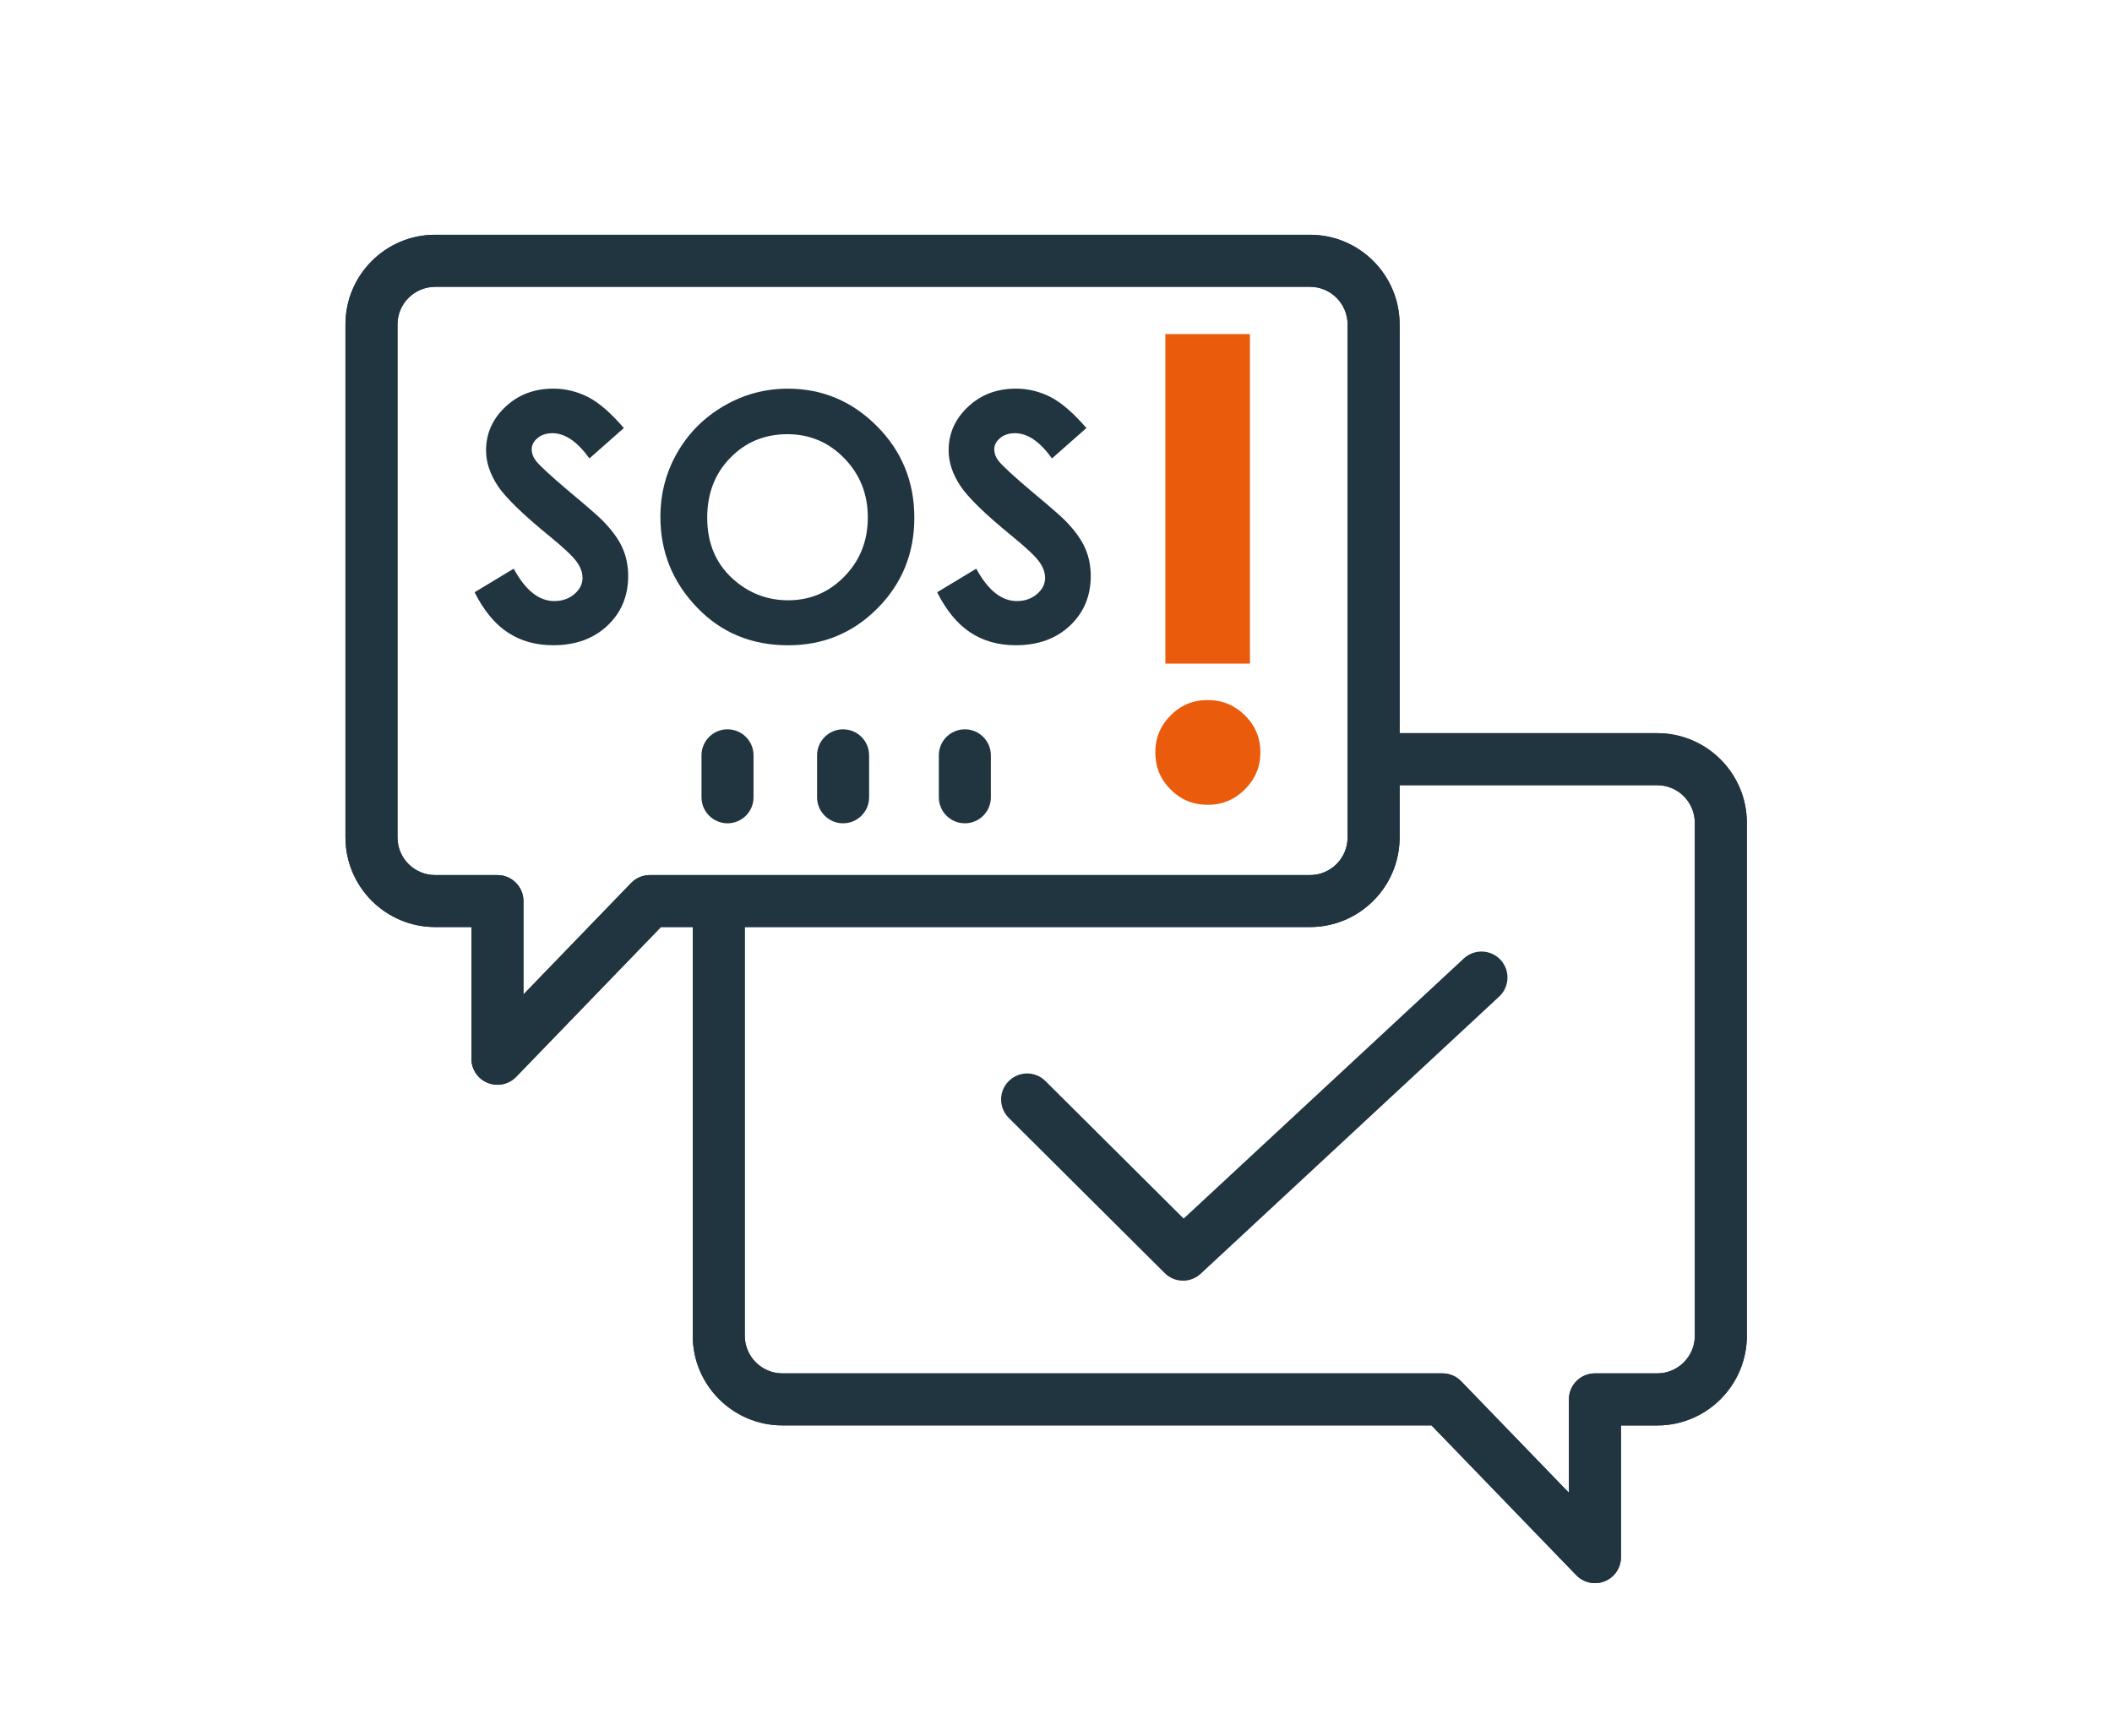
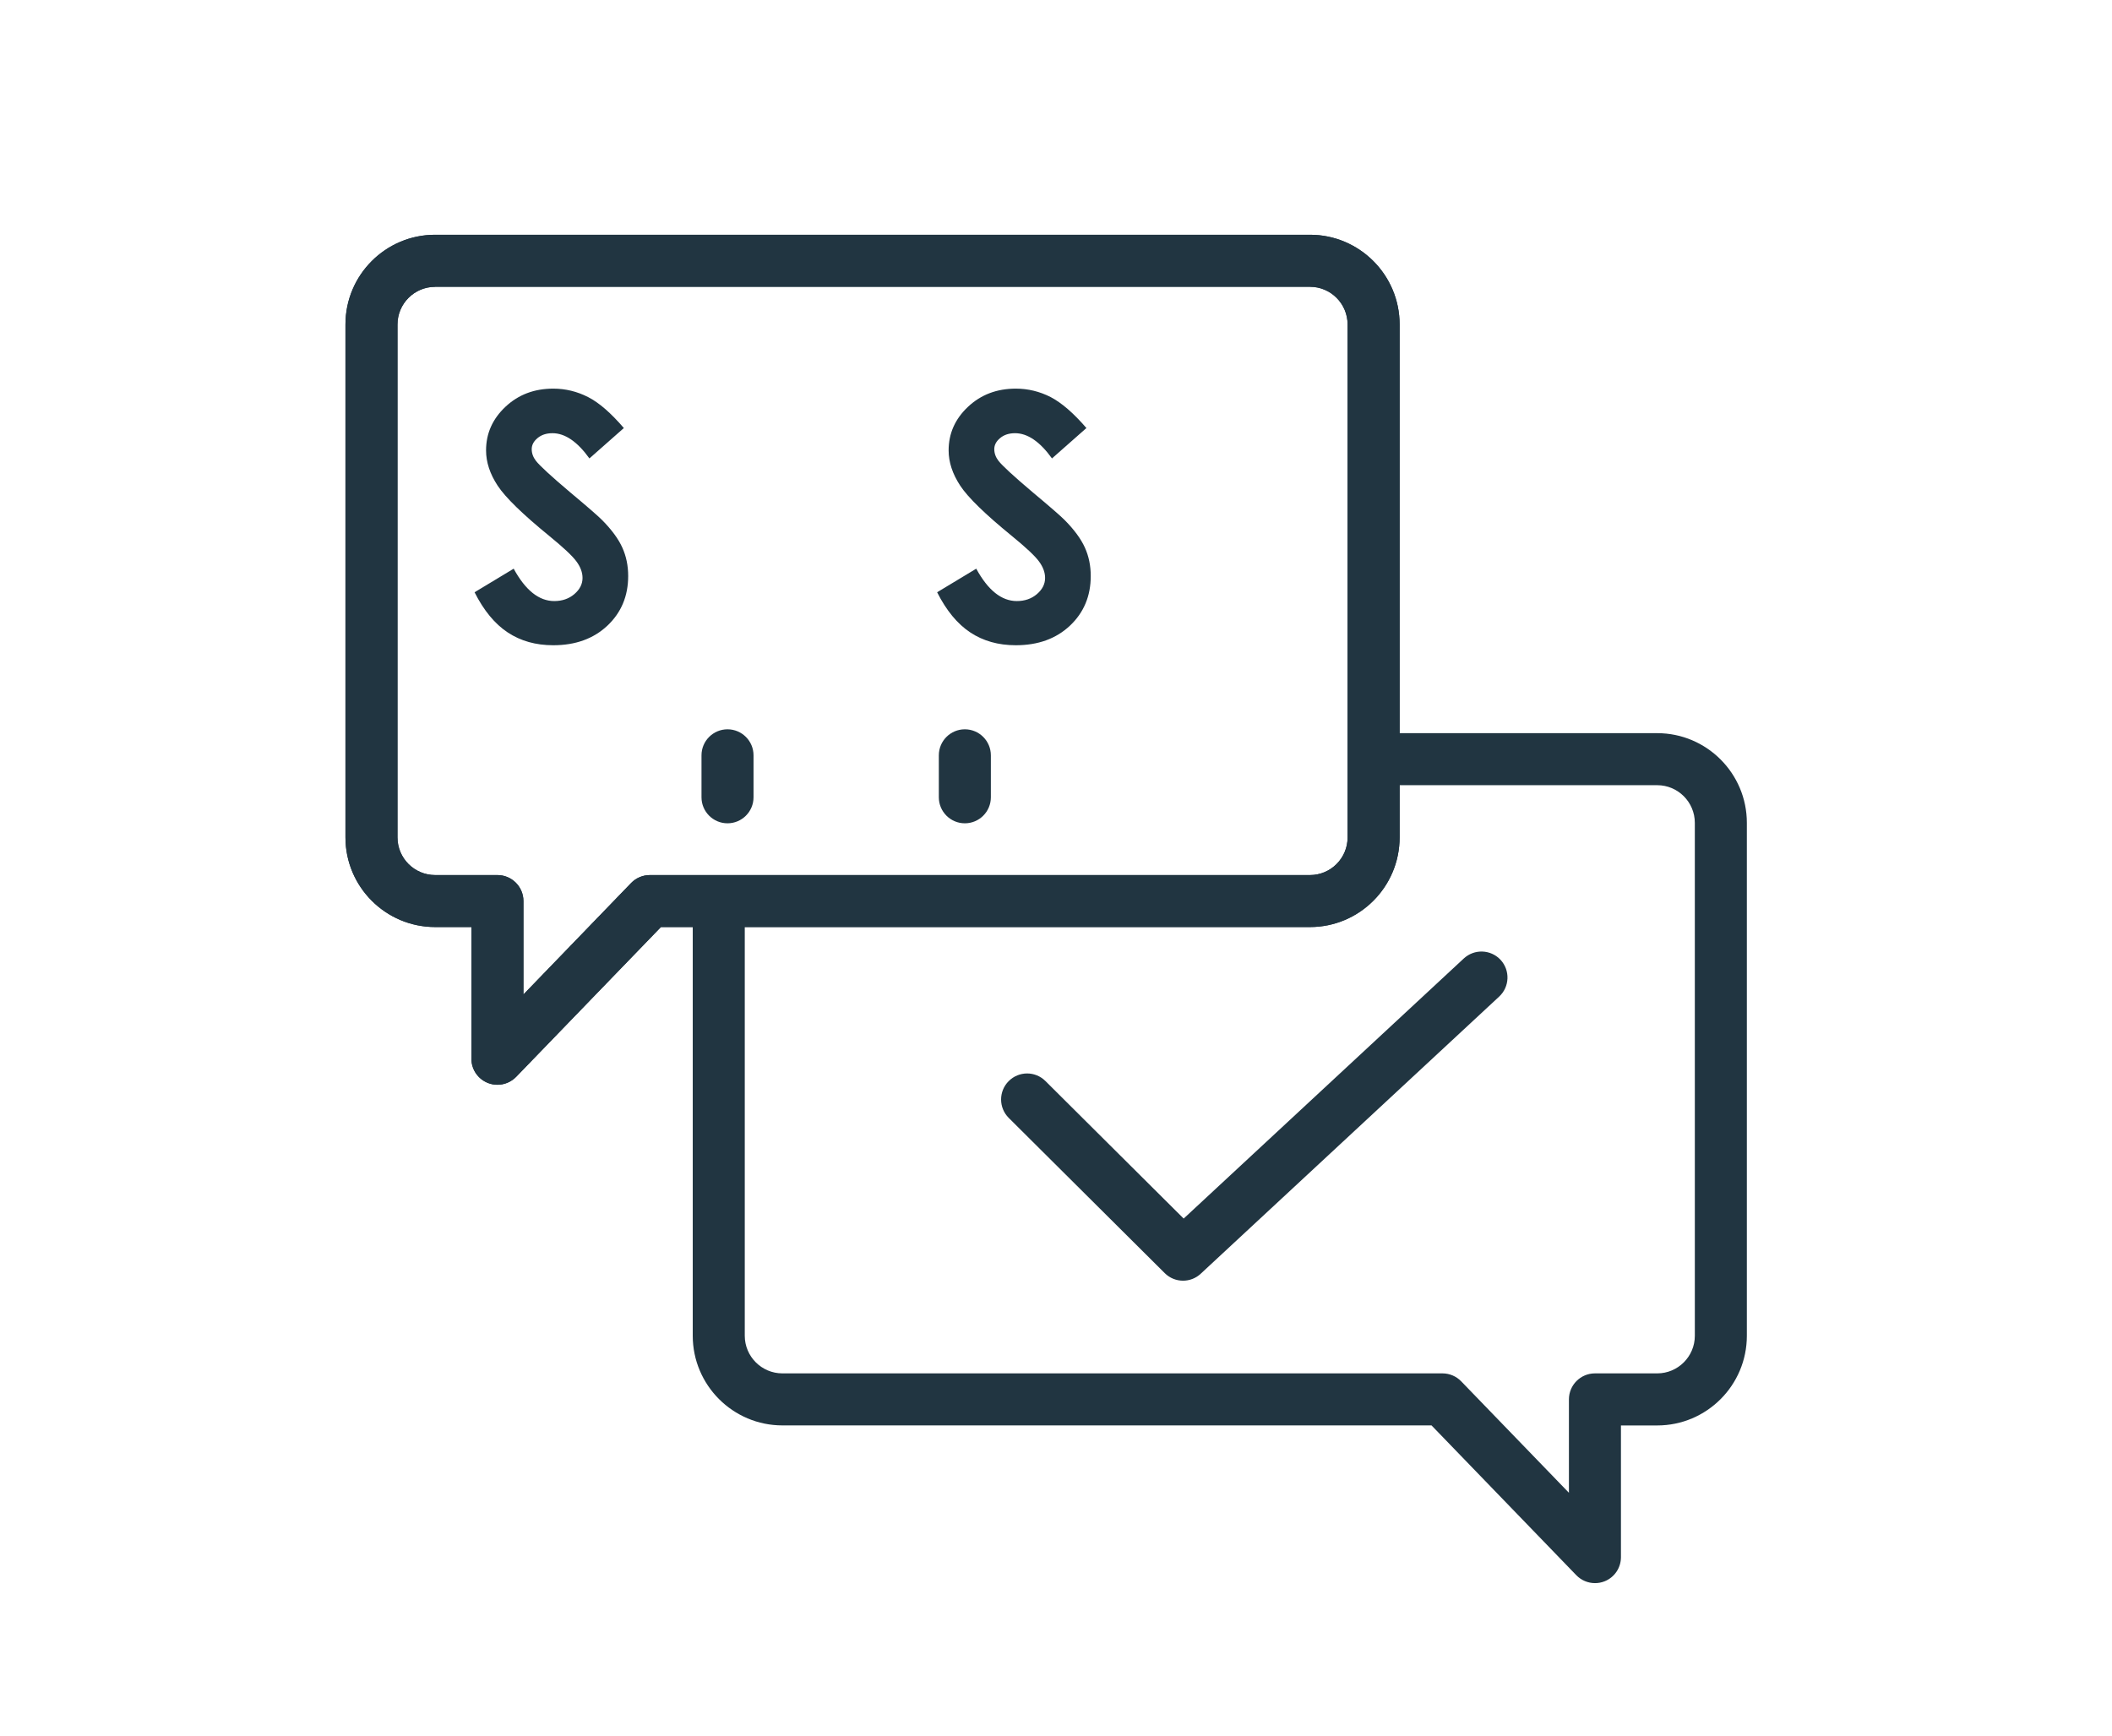
<svg xmlns="http://www.w3.org/2000/svg" version="1.1" id="Calque_1" x="0px" y="0px" viewBox="0 0 487.13 400.46" style="enable-background:new 0 0 487.13 400.46;" xml:space="preserve">
  <style type="text/css">
	.st0{fill:#213541;}
	.st1{fill:#EA5B0C;}
</style>
  <g>
    <path class="st0" d="M114.73,250.21c-0.76,0-1.52-0.14-2.25-0.44c-2.27-0.92-3.75-3.12-3.75-5.56v-30.38h-8.37   c-11.4,0-20.68-9.28-20.68-20.68V74.83c0-11.4,9.27-20.68,20.68-20.68h201.79c11.4,0,20.67,9.28,20.67,20.68v118.32   c0,11.4-9.27,20.68-20.67,20.68H152.44l-33.39,34.55C117.89,249.57,116.33,250.21,114.73,250.21z M100.36,66.16   c-4.79,0-8.68,3.89-8.68,8.68v118.32c0,4.78,3.89,8.68,8.68,8.68h14.37c3.31,0,6,2.69,6,6v21.54l24.84-25.71   c1.13-1.17,2.69-1.83,4.32-1.83h152.26c4.78,0,8.67-3.89,8.67-8.68V74.83c0-4.78-3.89-8.68-8.67-8.68H100.36z" />
    <path class="st0" d="M367.88,365.16c-1.59,0-3.16-0.64-4.31-1.83l-33.39-34.55H180.46c-11.4,0-20.68-9.28-20.68-20.68v-99.36   c0-3.31,2.69-6,6-6s6,2.69,6,6v99.36c0,4.78,3.89,8.68,8.68,8.68h152.25c1.62,0,3.18,0.66,4.31,1.83l24.85,25.71v-21.54   c0-3.31,2.69-6,6-6h14.37c4.78,0,8.67-3.89,8.67-8.68V189.79c0-4.78-3.89-8.68-8.67-8.68h-63.59c-3.31,0-6-2.69-6-6s2.69-6,6-6   h63.59c11.4,0,20.67,9.28,20.67,20.68v118.32c0,11.4-9.27,20.68-20.67,20.68h-8.37v30.38c0,2.45-1.48,4.65-3.75,5.56   C369.4,365.02,368.64,365.16,367.88,365.16z" />
    <path class="st0" d="M114.73,250.21c-0.76,0-1.52-0.14-2.25-0.44c-2.27-0.92-3.75-3.12-3.75-5.56v-30.38h-8.37   c-11.4,0-20.68-9.28-20.68-20.68V74.83c0-11.4,9.27-20.68,20.68-20.68h201.79c11.4,0,20.67,9.28,20.67,20.68v118.32   c0,11.4-9.27,20.68-20.67,20.68H152.44l-33.39,34.55C117.89,249.57,116.33,250.21,114.73,250.21z M100.36,66.16   c-4.79,0-8.68,3.89-8.68,8.68v118.32c0,4.78,3.89,8.68,8.68,8.68h14.37c3.31,0,6,2.69,6,6v21.54l24.84-25.71   c1.13-1.17,2.69-1.83,4.32-1.83h152.26c4.78,0,8.67-3.89,8.67-8.68V74.83c0-4.78-3.89-8.68-8.67-8.68H100.36z" />
-     <path class="st0" d="M367.88,365.16c-1.59,0-3.16-0.64-4.31-1.83l-33.39-34.55H180.46c-11.4,0-20.68-9.28-20.68-20.68v-99.36   c0-3.31,2.69-6,6-6s6,2.69,6,6v99.36c0,4.78,3.89,8.68,8.68,8.68h152.25c1.62,0,3.18,0.66,4.31,1.83l24.85,25.71v-21.54   c0-3.31,2.69-6,6-6h14.37c4.78,0,8.67-3.89,8.67-8.68V189.79c0-4.78-3.89-8.68-8.67-8.68h-63.59c-3.31,0-6-2.69-6-6s2.69-6,6-6   h63.59c11.4,0,20.67,9.28,20.67,20.68v118.32c0,11.4-9.27,20.68-20.67,20.68h-8.37v30.38c0,2.45-1.48,4.65-3.75,5.56   C369.4,365.02,368.64,365.16,367.88,365.16z" />
    <g>
      <path class="st0" d="M143.89,98.73l-7.94,7.01c-2.79-3.88-5.63-5.82-8.52-5.82c-1.41,0-2.56,0.38-3.45,1.13    c-0.9,0.75-1.34,1.6-1.34,2.55c0,0.94,0.32,1.84,0.96,2.68c0.87,1.12,3.49,3.54,7.87,7.24c4.09,3.42,6.57,5.58,7.44,6.47    c2.17,2.2,3.72,4.3,4.62,6.3c0.91,2,1.36,4.19,1.36,6.57c0,4.62-1.6,8.44-4.79,11.45c-3.2,3.01-7.36,4.52-12.5,4.52    c-4.01,0-7.51-0.98-10.49-2.95c-2.98-1.97-5.53-5.06-7.65-9.27l9.02-5.44c2.71,4.98,5.83,7.47,9.36,7.47    c1.84,0,3.39-0.54,4.64-1.61c1.25-1.07,1.88-2.31,1.88-3.72c0-1.28-0.47-2.55-1.42-3.83c-0.94-1.28-3.03-3.23-6.25-5.86    c-6.14-5.01-10.11-8.87-11.9-11.59c-1.79-2.72-2.68-5.43-2.68-8.14c0-3.91,1.49-7.26,4.47-10.06c2.98-2.8,6.65-4.19,11.03-4.19    c2.81,0,5.49,0.65,8.04,1.95S140.92,95.28,143.89,98.73z" />
-       <path class="st0" d="M181.72,89.65c7.97,0,14.83,2.89,20.56,8.66c5.74,5.77,8.61,12.81,8.61,21.11c0,8.22-2.83,15.18-8.49,20.88    c-5.66,5.7-12.53,8.54-20.6,8.54c-8.46,0-15.49-2.92-21.08-8.77c-5.6-5.85-8.4-12.79-8.4-20.84c0-5.39,1.3-10.34,3.91-14.86    c2.6-4.52,6.19-8.1,10.75-10.75C171.54,90.97,176.45,89.65,181.72,89.65z M181.6,100.15c-5.22,0-9.6,1.81-13.15,5.44    c-3.56,3.63-5.33,8.24-5.33,13.83c0,6.23,2.24,11.16,6.71,14.79c3.48,2.83,7.47,4.25,11.96,4.25c5.09,0,9.42-1.84,13-5.52    c3.58-3.68,5.37-8.21,5.37-13.6c0-5.36-1.8-9.9-5.41-13.62C191.15,102.01,186.77,100.15,181.6,100.15z" />
      <path class="st0" d="M250.58,98.73l-7.94,7.01c-2.79-3.88-5.63-5.82-8.52-5.82c-1.41,0-2.56,0.38-3.45,1.13    c-0.9,0.75-1.34,1.6-1.34,2.55c0,0.94,0.32,1.84,0.96,2.68c0.87,1.12,3.49,3.54,7.87,7.24c4.09,3.42,6.57,5.58,7.44,6.47    c2.17,2.2,3.72,4.3,4.62,6.3c0.91,2,1.36,4.19,1.36,6.57c0,4.62-1.6,8.44-4.79,11.45c-3.2,3.01-7.36,4.52-12.5,4.52    c-4.01,0-7.51-0.98-10.49-2.95c-2.98-1.97-5.53-5.06-7.65-9.27l9.02-5.44c2.71,4.98,5.83,7.47,9.36,7.47    c1.84,0,3.39-0.54,4.64-1.61c1.25-1.07,1.88-2.31,1.88-3.72c0-1.28-0.47-2.55-1.42-3.83c-0.94-1.28-3.03-3.23-6.25-5.86    c-6.14-5.01-10.11-8.87-11.9-11.59c-1.79-2.72-2.68-5.43-2.68-8.14c0-3.91,1.49-7.26,4.47-10.06c2.98-2.8,6.65-4.19,11.03-4.19    c2.81,0,5.49,0.65,8.04,1.95C244.86,92.91,247.61,95.28,250.58,98.73z" />
    </g>
    <path class="st0" d="M272.87,295.4c-1.53,0-3.06-0.58-4.23-1.75l-35.97-35.79c-2.35-2.34-2.36-6.14-0.02-8.49s6.14-2.36,8.48-0.02   l31.88,31.72l64.61-59.99c2.43-2.25,6.22-2.11,8.48,0.31c2.25,2.43,2.11,6.22-0.32,8.48l-68.83,63.92   C275.8,294.87,274.33,295.4,272.87,295.4z" />
    <g>
-       <path class="st1" d="M278.55,161.47c3.35,0,6.21,1.18,8.59,3.53c2.38,2.36,3.57,5.21,3.57,8.55c0,3.3-1.19,6.14-3.57,8.52    c-2.38,2.38-5.24,3.57-8.59,3.57s-6.2-1.18-8.55-3.53c-2.36-2.36-3.53-5.21-3.53-8.55s1.18-6.2,3.53-8.55    C272.35,162.65,275.2,161.47,278.55,161.47z M268.79,77.06h19.51v76h-19.51V77.06z" />
-     </g>
+       </g>
    <path class="st0" d="M167.8,189.9c-3.31,0-6-2.69-6-6v-9.68c0-3.31,2.69-6,6-6s6,2.69,6,6v9.68   C173.8,187.22,171.11,189.9,167.8,189.9z" />
-     <path class="st0" d="M194.46,189.9c-3.31,0-6-2.69-6-6v-9.68c0-3.31,2.69-6,6-6s6,2.69,6,6v9.68   C200.46,187.22,197.77,189.9,194.46,189.9z" />
    <path class="st0" d="M222.54,189.9c-3.31,0-6-2.69-6-6v-9.68c0-3.31,2.69-6,6-6s6,2.69,6,6v9.68   C228.54,187.22,225.86,189.9,222.54,189.9z" />
  </g>
</svg>